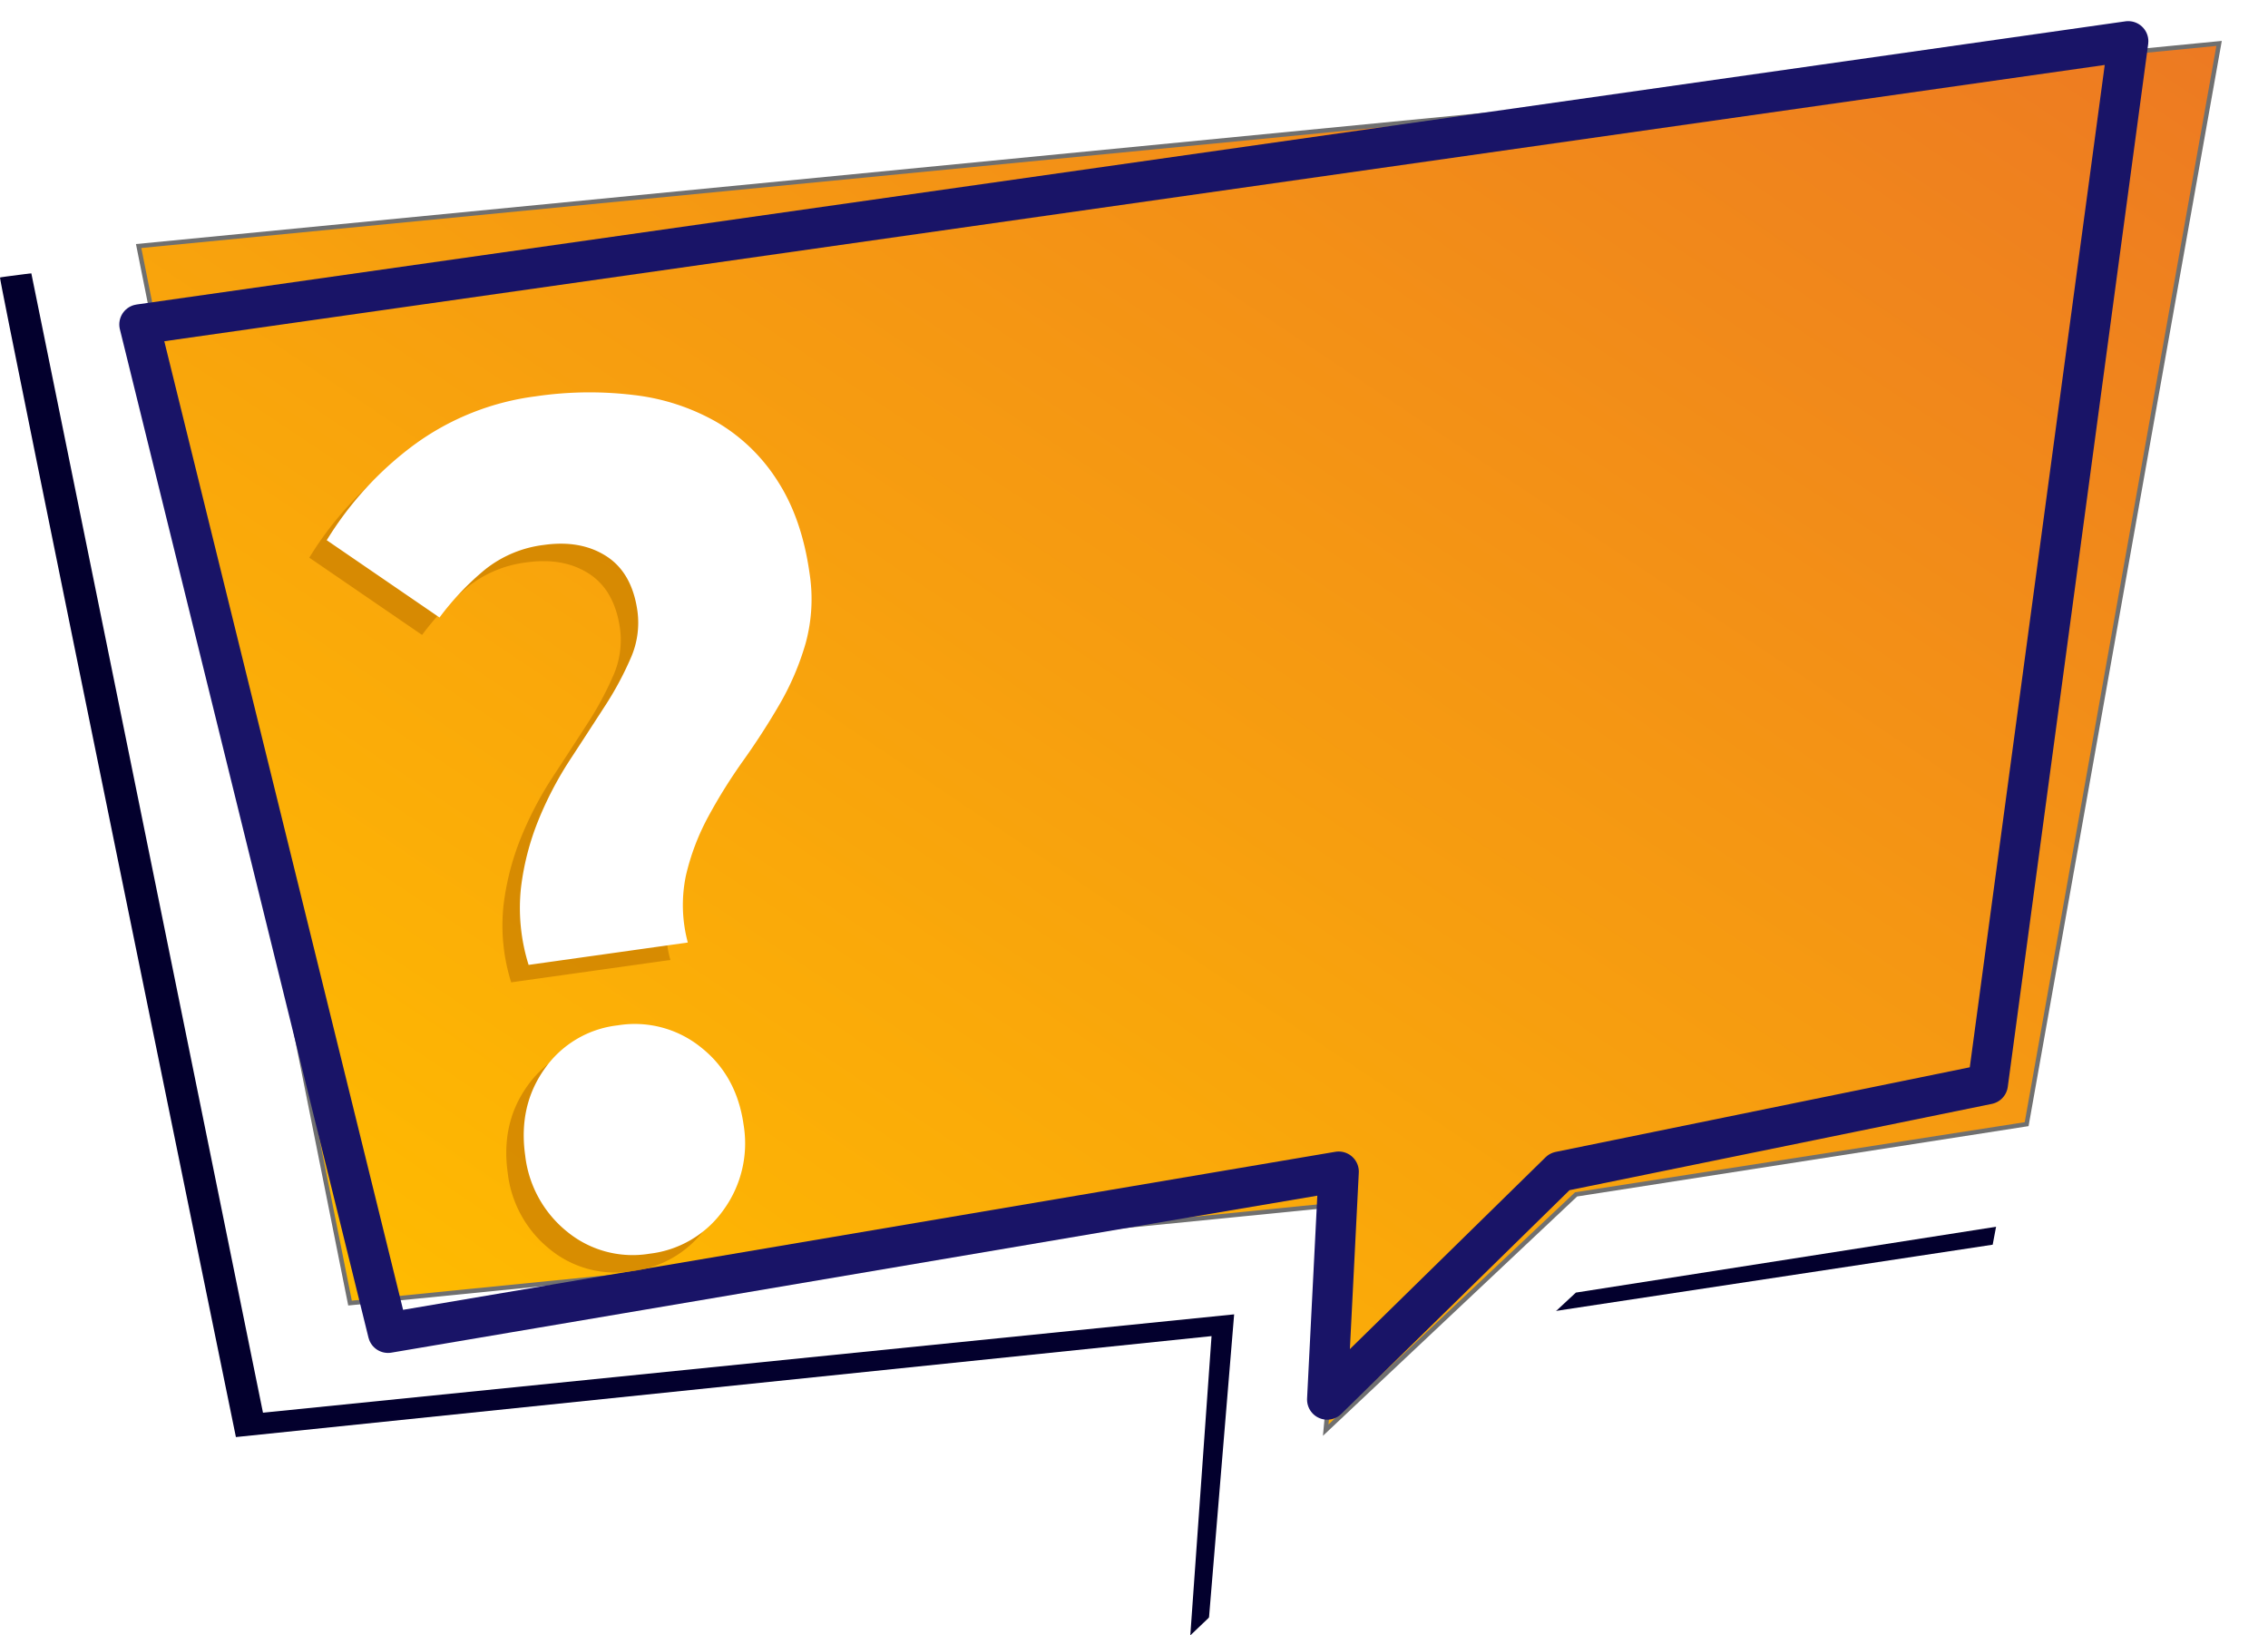
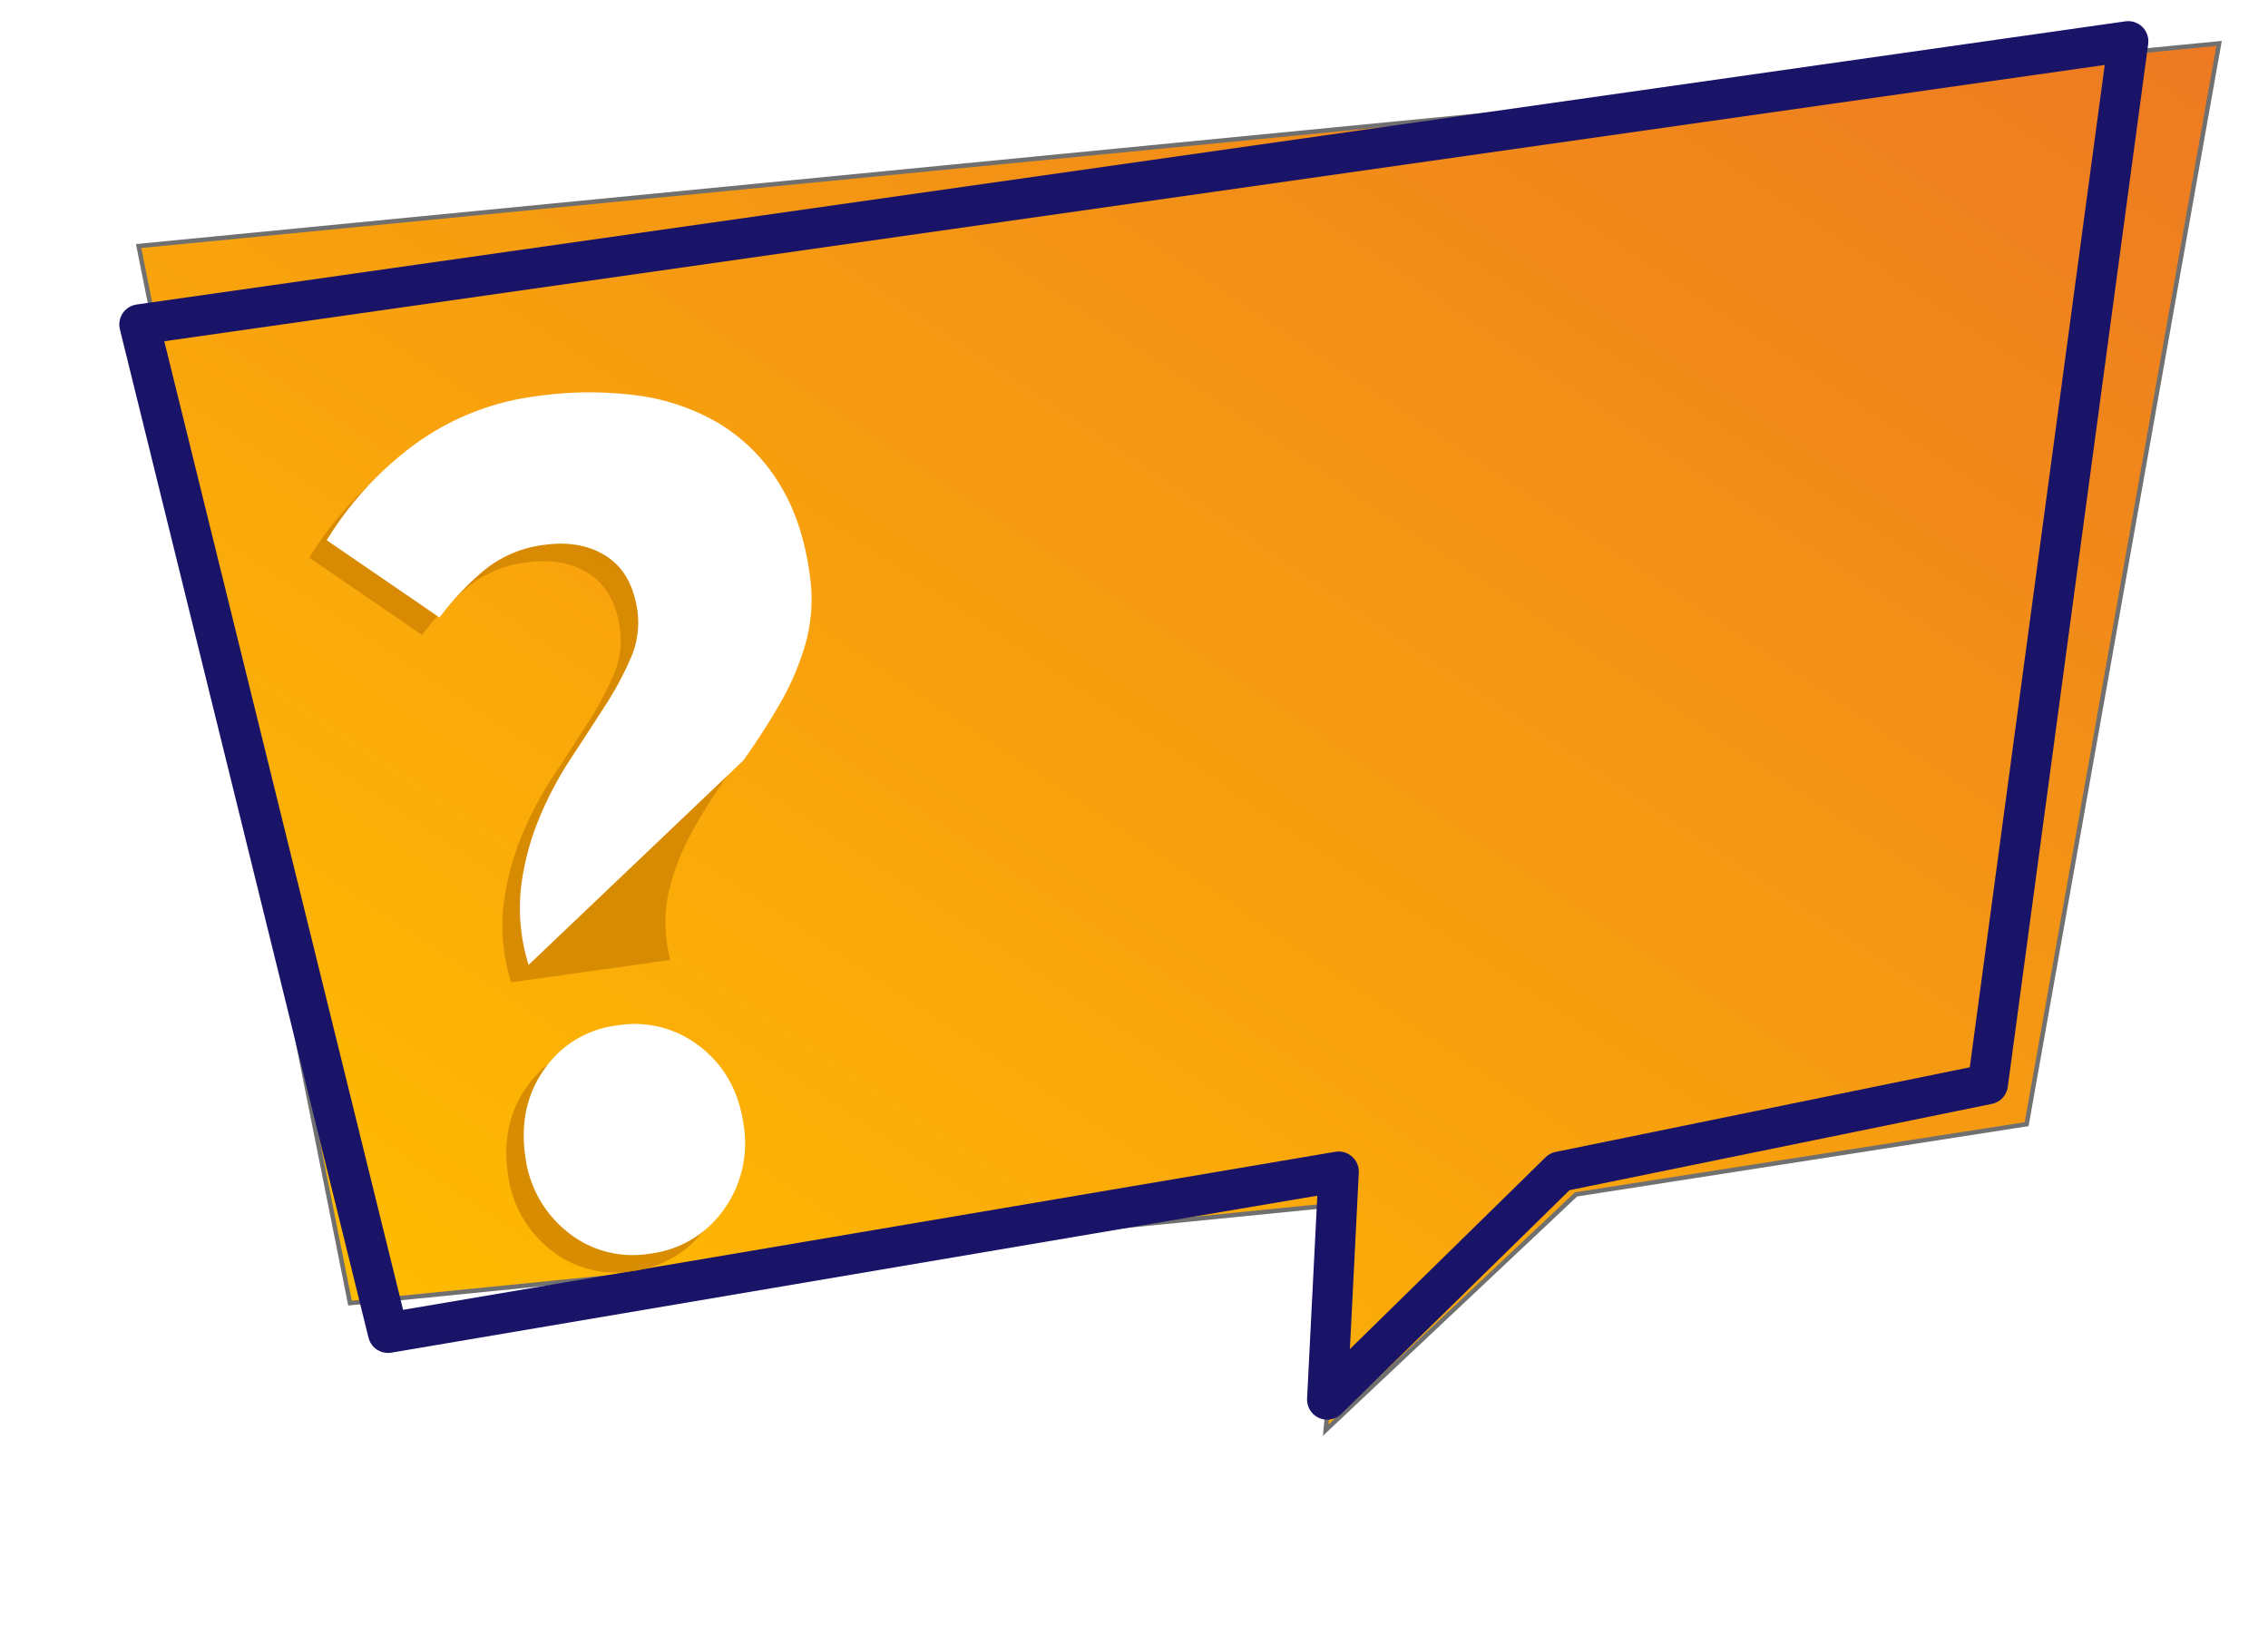
<svg xmlns="http://www.w3.org/2000/svg" width="507.052" height="365.576" viewBox="0 0 507.052 365.576">
  <defs>
    <style>.a{fill:#03002d;}.b{fill:#fff;}.c{stroke:#707070;fill:url(#a);}.d{fill:none;stroke:#191467;stroke-linecap:round;stroke-linejoin:round;stroke-width:9px;}.e{fill:rgba(207,132,0,0.82);}.f{filter:url(#d);}.g{filter:url(#b);}</style>
    <linearGradient id="a" x1="1" x2="0.1" y2="0.907" gradientUnits="objectBoundingBox">
      <stop offset="0" stop-color="#ed7a22" />
      <stop offset="1" stop-color="#fb0" />
    </linearGradient>
    <filter id="b" x="28.125" y="47.315" width="206.736" height="281.185" filterUnits="userSpaceOnUse">
      <feOffset dy="10" input="SourceAlpha" />
      <feGaussianBlur stdDeviation="12.5" result="c" />
      <feFlood flood-color="#8b4100" flood-opacity="0.161" />
      <feComposite operator="in" in2="c" />
      <feComposite in="SourceGraphic" />
    </filter>
    <filter id="d" x="32.021" y="43.418" width="206.736" height="281.185" filterUnits="userSpaceOnUse">
      <feOffset dy="10" input="SourceAlpha" />
      <feGaussianBlur stdDeviation="12.5" result="e" />
      <feFlood flood-color="#8b4100" flood-opacity="0.161" />
      <feComposite operator="in" in2="e" />
      <feComposite in="SourceGraphic" />
    </filter>
  </defs>
  <g transform="translate(-5600.718 -16805.546)">
-     <path class="a" d="M5750.808,17035.82c-.224.707,52.741,259.2,52.741,259.2l218.121-22.566-4.75,66.9,74.94-71.5,104.447-15.836,51.768-274.664S5751.031,17035.117,5750.808,17035.82Z" transform="translate(-150.089 -168.238)" />
-     <path class="b" d="M5762.12,17016.516l54.386,267.457,217.121-21.984-5.946,71.715,82.344-76.578,106.78-16.727,47.958-272.215Z" transform="translate(-156.994 -162.637)" />
    <path class="c" d="M5830.347,17038.379l47.261,236.289,222.816-22.2-4.685,50.6,55.983-52.7,100.723-15.693,43.021-241.588Z" transform="translate(-198.635 -177.835)" />
    <path class="d" d="M5830.8,17055.16l444.635-63.3-31.392,233.123-95.721,19.557-51.977,50.947,2.573-50.947-212.54,36.025Z" transform="translate(-198.911 -177.089)" />
    <g class="g" transform="matrix(1, 0, 0, 1, 5600.72, 16805.55)">
      <path class="e" d="M31.479,125.639a42.486,42.486,0,0,1,.7-17.272,58.785,58.785,0,0,1,5.989-14.486A79,79,0,0,1,46.94,81.623q4.875-5.572,9.332-10.725a72.533,72.533,0,0,0,7.382-10.029A19.485,19.485,0,0,0,66.58,50.7q0-8.636-5.154-13.093T47.915,33.151a26.122,26.122,0,0,0-13.79,3.622,61.233,61.233,0,0,0-11.561,9.193L0,25.351A75.684,75.684,0,0,1,22.286,6.964,58.529,58.529,0,0,1,50.7,0,82.487,82.487,0,0,1,72.57,2.786a48.529,48.529,0,0,1,17.55,8.636,40.129,40.129,0,0,1,11.561,14.9q4.179,9.054,4.179,21.311A37.361,37.361,0,0,1,102.8,63.1a60.635,60.635,0,0,1-7.661,12.675q-4.6,5.85-9.75,11.282a119.506,119.506,0,0,0-9.472,11.282,52.33,52.33,0,0,0-6.825,12.4,32.283,32.283,0,0,0-1.671,14.9ZM24.793,167.7q0-11.143,6.964-18.525a23.1,23.1,0,0,1,17.55-7.382A23.548,23.548,0,0,1,67,149.178q7.1,7.382,7.1,18.525A25.3,25.3,0,0,1,67,185.951a23.548,23.548,0,0,1-17.69,7.382,23.1,23.1,0,0,1-17.55-7.382A25.575,25.575,0,0,1,24.793,167.7Z" transform="translate(65.62 89.55) rotate(-8)" />
    </g>
    <g class="f" transform="matrix(1, 0, 0, 1, 5600.72, 16805.55)">
-       <path class="b" d="M31.479,125.639a42.486,42.486,0,0,1,.7-17.272,58.785,58.785,0,0,1,5.989-14.486A79,79,0,0,1,46.94,81.623q4.875-5.572,9.332-10.725a72.533,72.533,0,0,0,7.382-10.029A19.485,19.485,0,0,0,66.58,50.7q0-8.636-5.154-13.093T47.915,33.151a26.122,26.122,0,0,0-13.79,3.622,61.233,61.233,0,0,0-11.561,9.193L0,25.351A75.684,75.684,0,0,1,22.286,6.964,58.529,58.529,0,0,1,50.7,0,82.487,82.487,0,0,1,72.57,2.786a48.529,48.529,0,0,1,17.55,8.636,40.129,40.129,0,0,1,11.561,14.9q4.179,9.054,4.179,21.311A37.361,37.361,0,0,1,102.8,63.1a60.635,60.635,0,0,1-7.661,12.675q-4.6,5.85-9.75,11.282a119.506,119.506,0,0,0-9.472,11.282,52.33,52.33,0,0,0-6.825,12.4,32.283,32.283,0,0,0-1.671,14.9ZM24.793,167.7q0-11.143,6.964-18.525a23.1,23.1,0,0,1,17.55-7.382A23.548,23.548,0,0,1,67,149.178q7.1,7.382,7.1,18.525A25.3,25.3,0,0,1,67,185.951a23.548,23.548,0,0,1-17.69,7.382,23.1,23.1,0,0,1-17.55-7.382A25.575,25.575,0,0,1,24.793,167.7Z" transform="translate(69.52 85.65) rotate(-8)" />
+       <path class="b" d="M31.479,125.639a42.486,42.486,0,0,1,.7-17.272,58.785,58.785,0,0,1,5.989-14.486A79,79,0,0,1,46.94,81.623q4.875-5.572,9.332-10.725a72.533,72.533,0,0,0,7.382-10.029A19.485,19.485,0,0,0,66.58,50.7q0-8.636-5.154-13.093T47.915,33.151a26.122,26.122,0,0,0-13.79,3.622,61.233,61.233,0,0,0-11.561,9.193L0,25.351A75.684,75.684,0,0,1,22.286,6.964,58.529,58.529,0,0,1,50.7,0,82.487,82.487,0,0,1,72.57,2.786a48.529,48.529,0,0,1,17.55,8.636,40.129,40.129,0,0,1,11.561,14.9q4.179,9.054,4.179,21.311A37.361,37.361,0,0,1,102.8,63.1a60.635,60.635,0,0,1-7.661,12.675q-4.6,5.85-9.75,11.282ZM24.793,167.7q0-11.143,6.964-18.525a23.1,23.1,0,0,1,17.55-7.382A23.548,23.548,0,0,1,67,149.178q7.1,7.382,7.1,18.525A25.3,25.3,0,0,1,67,185.951a23.548,23.548,0,0,1-17.69,7.382,23.1,23.1,0,0,1-17.55-7.382A25.575,25.575,0,0,1,24.793,167.7Z" transform="translate(69.52 85.65) rotate(-8)" />
    </g>
  </g>
</svg>